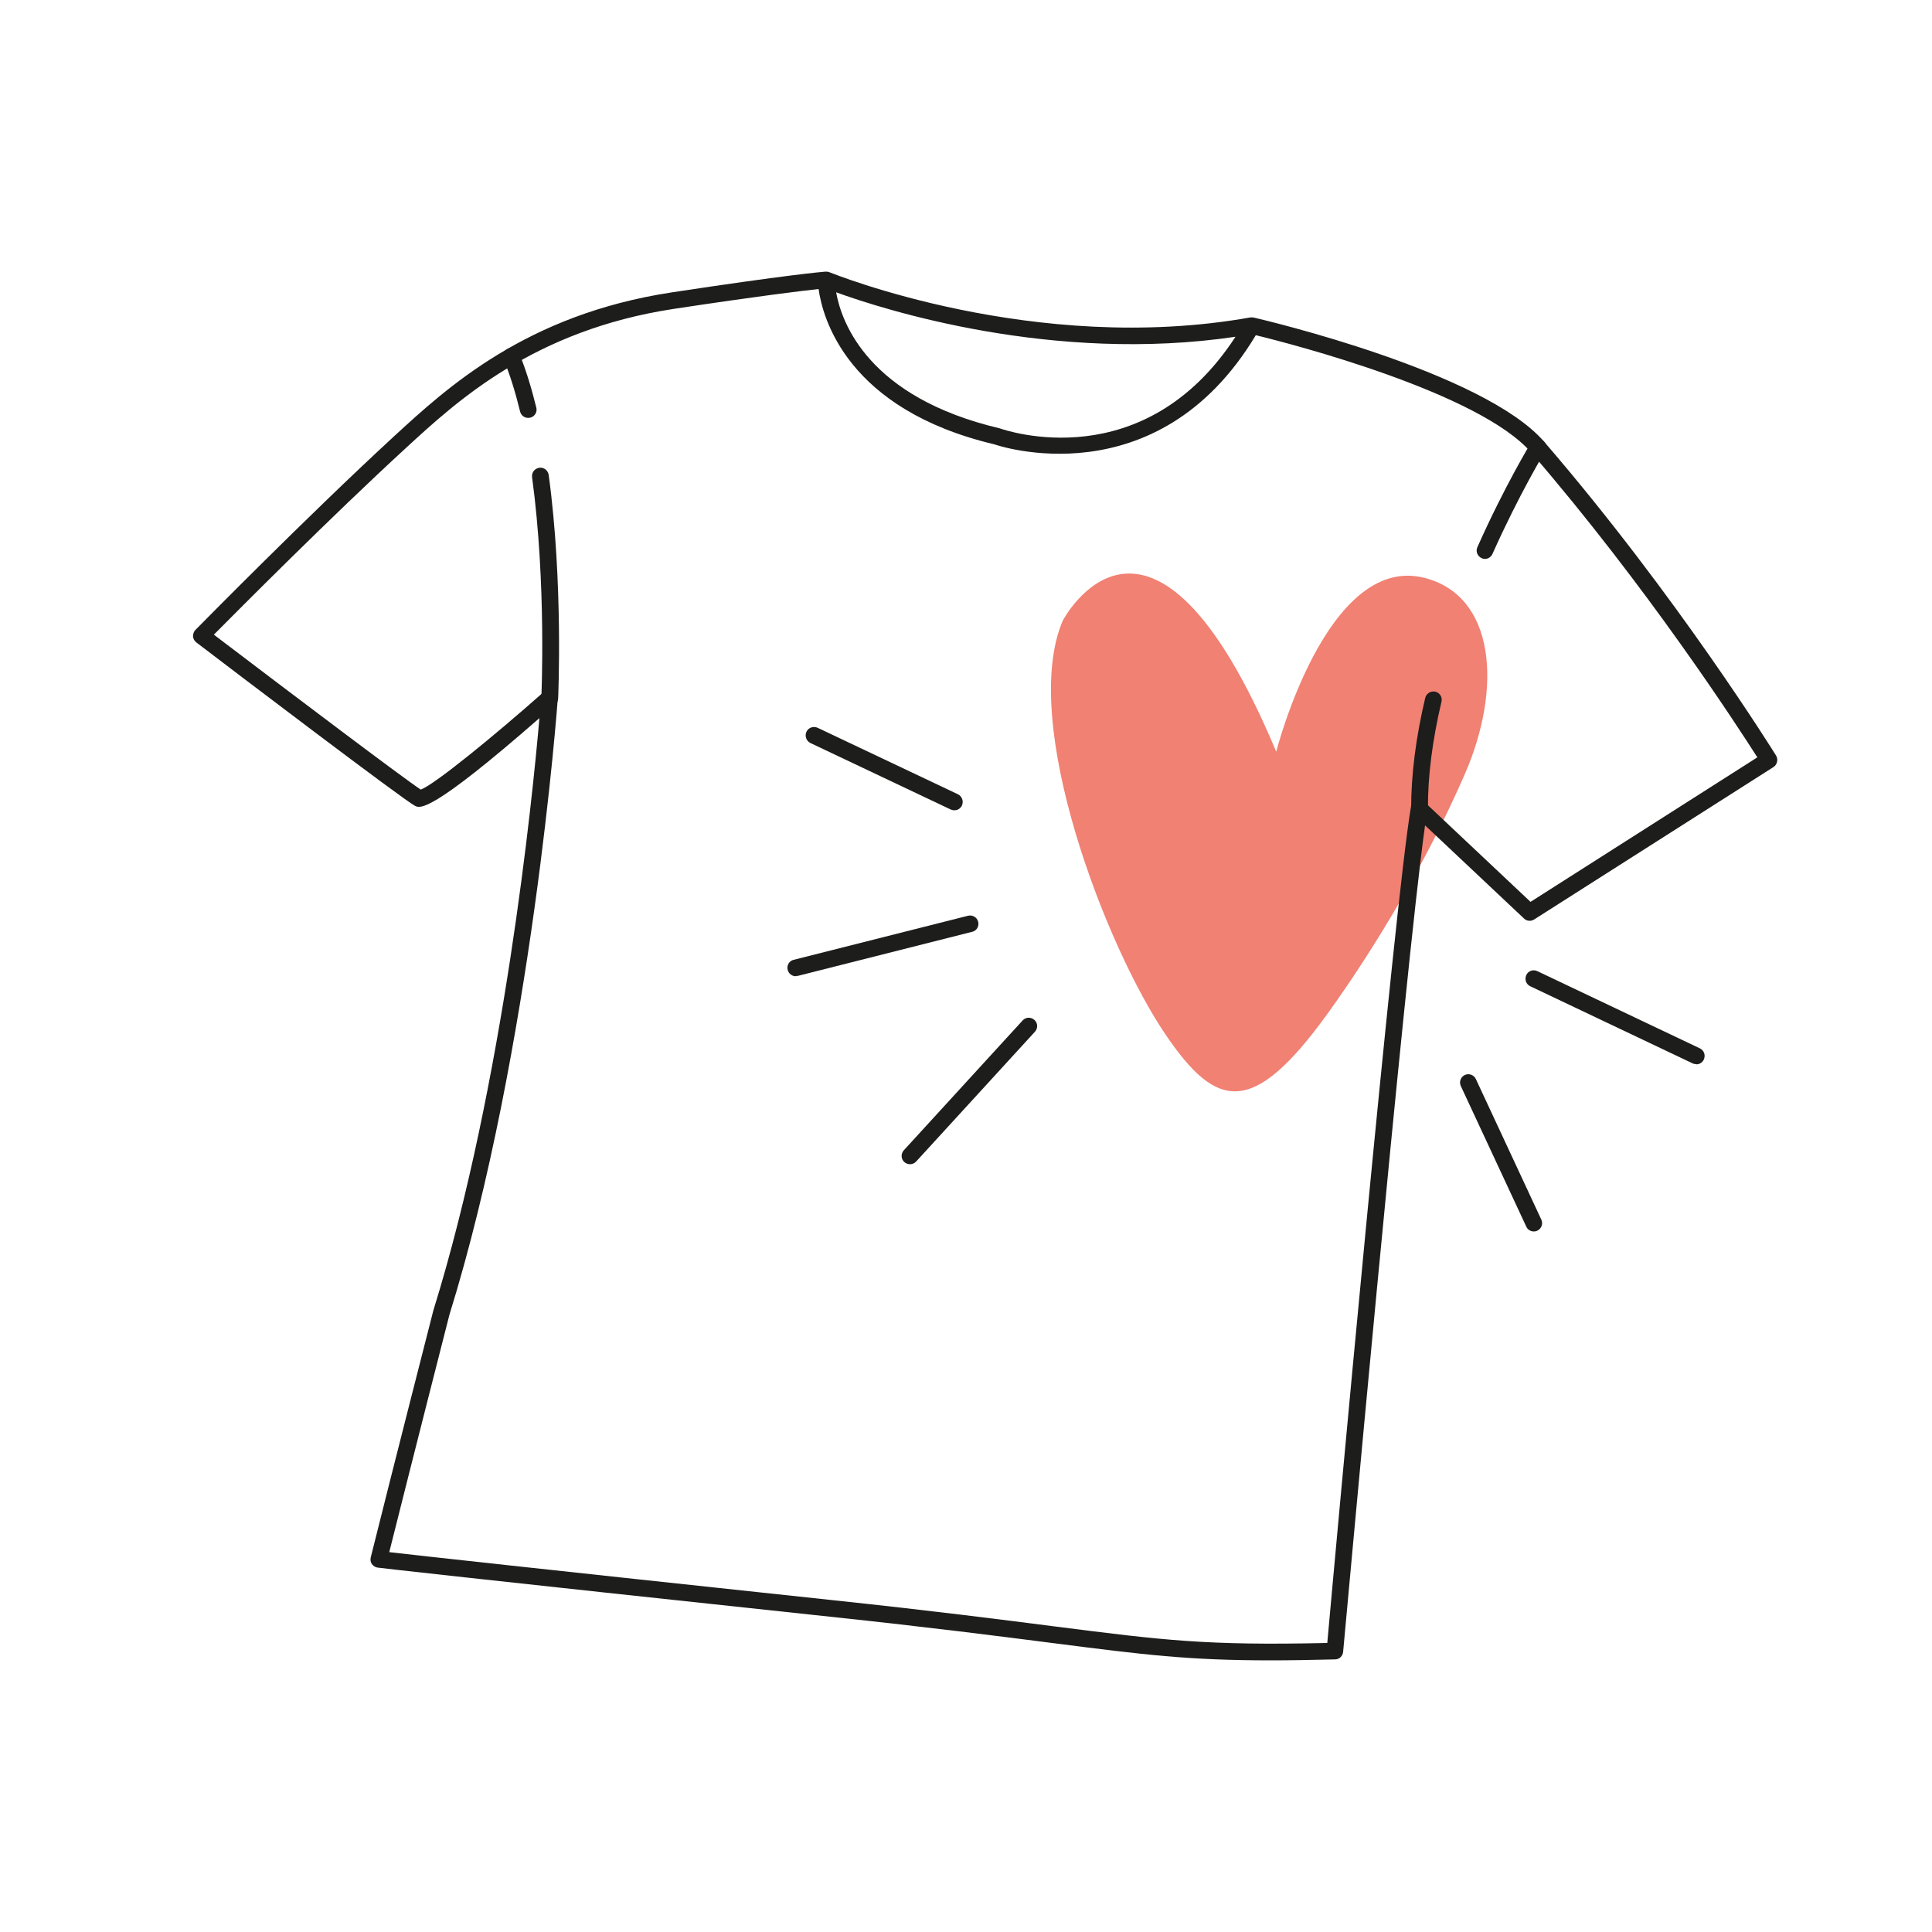
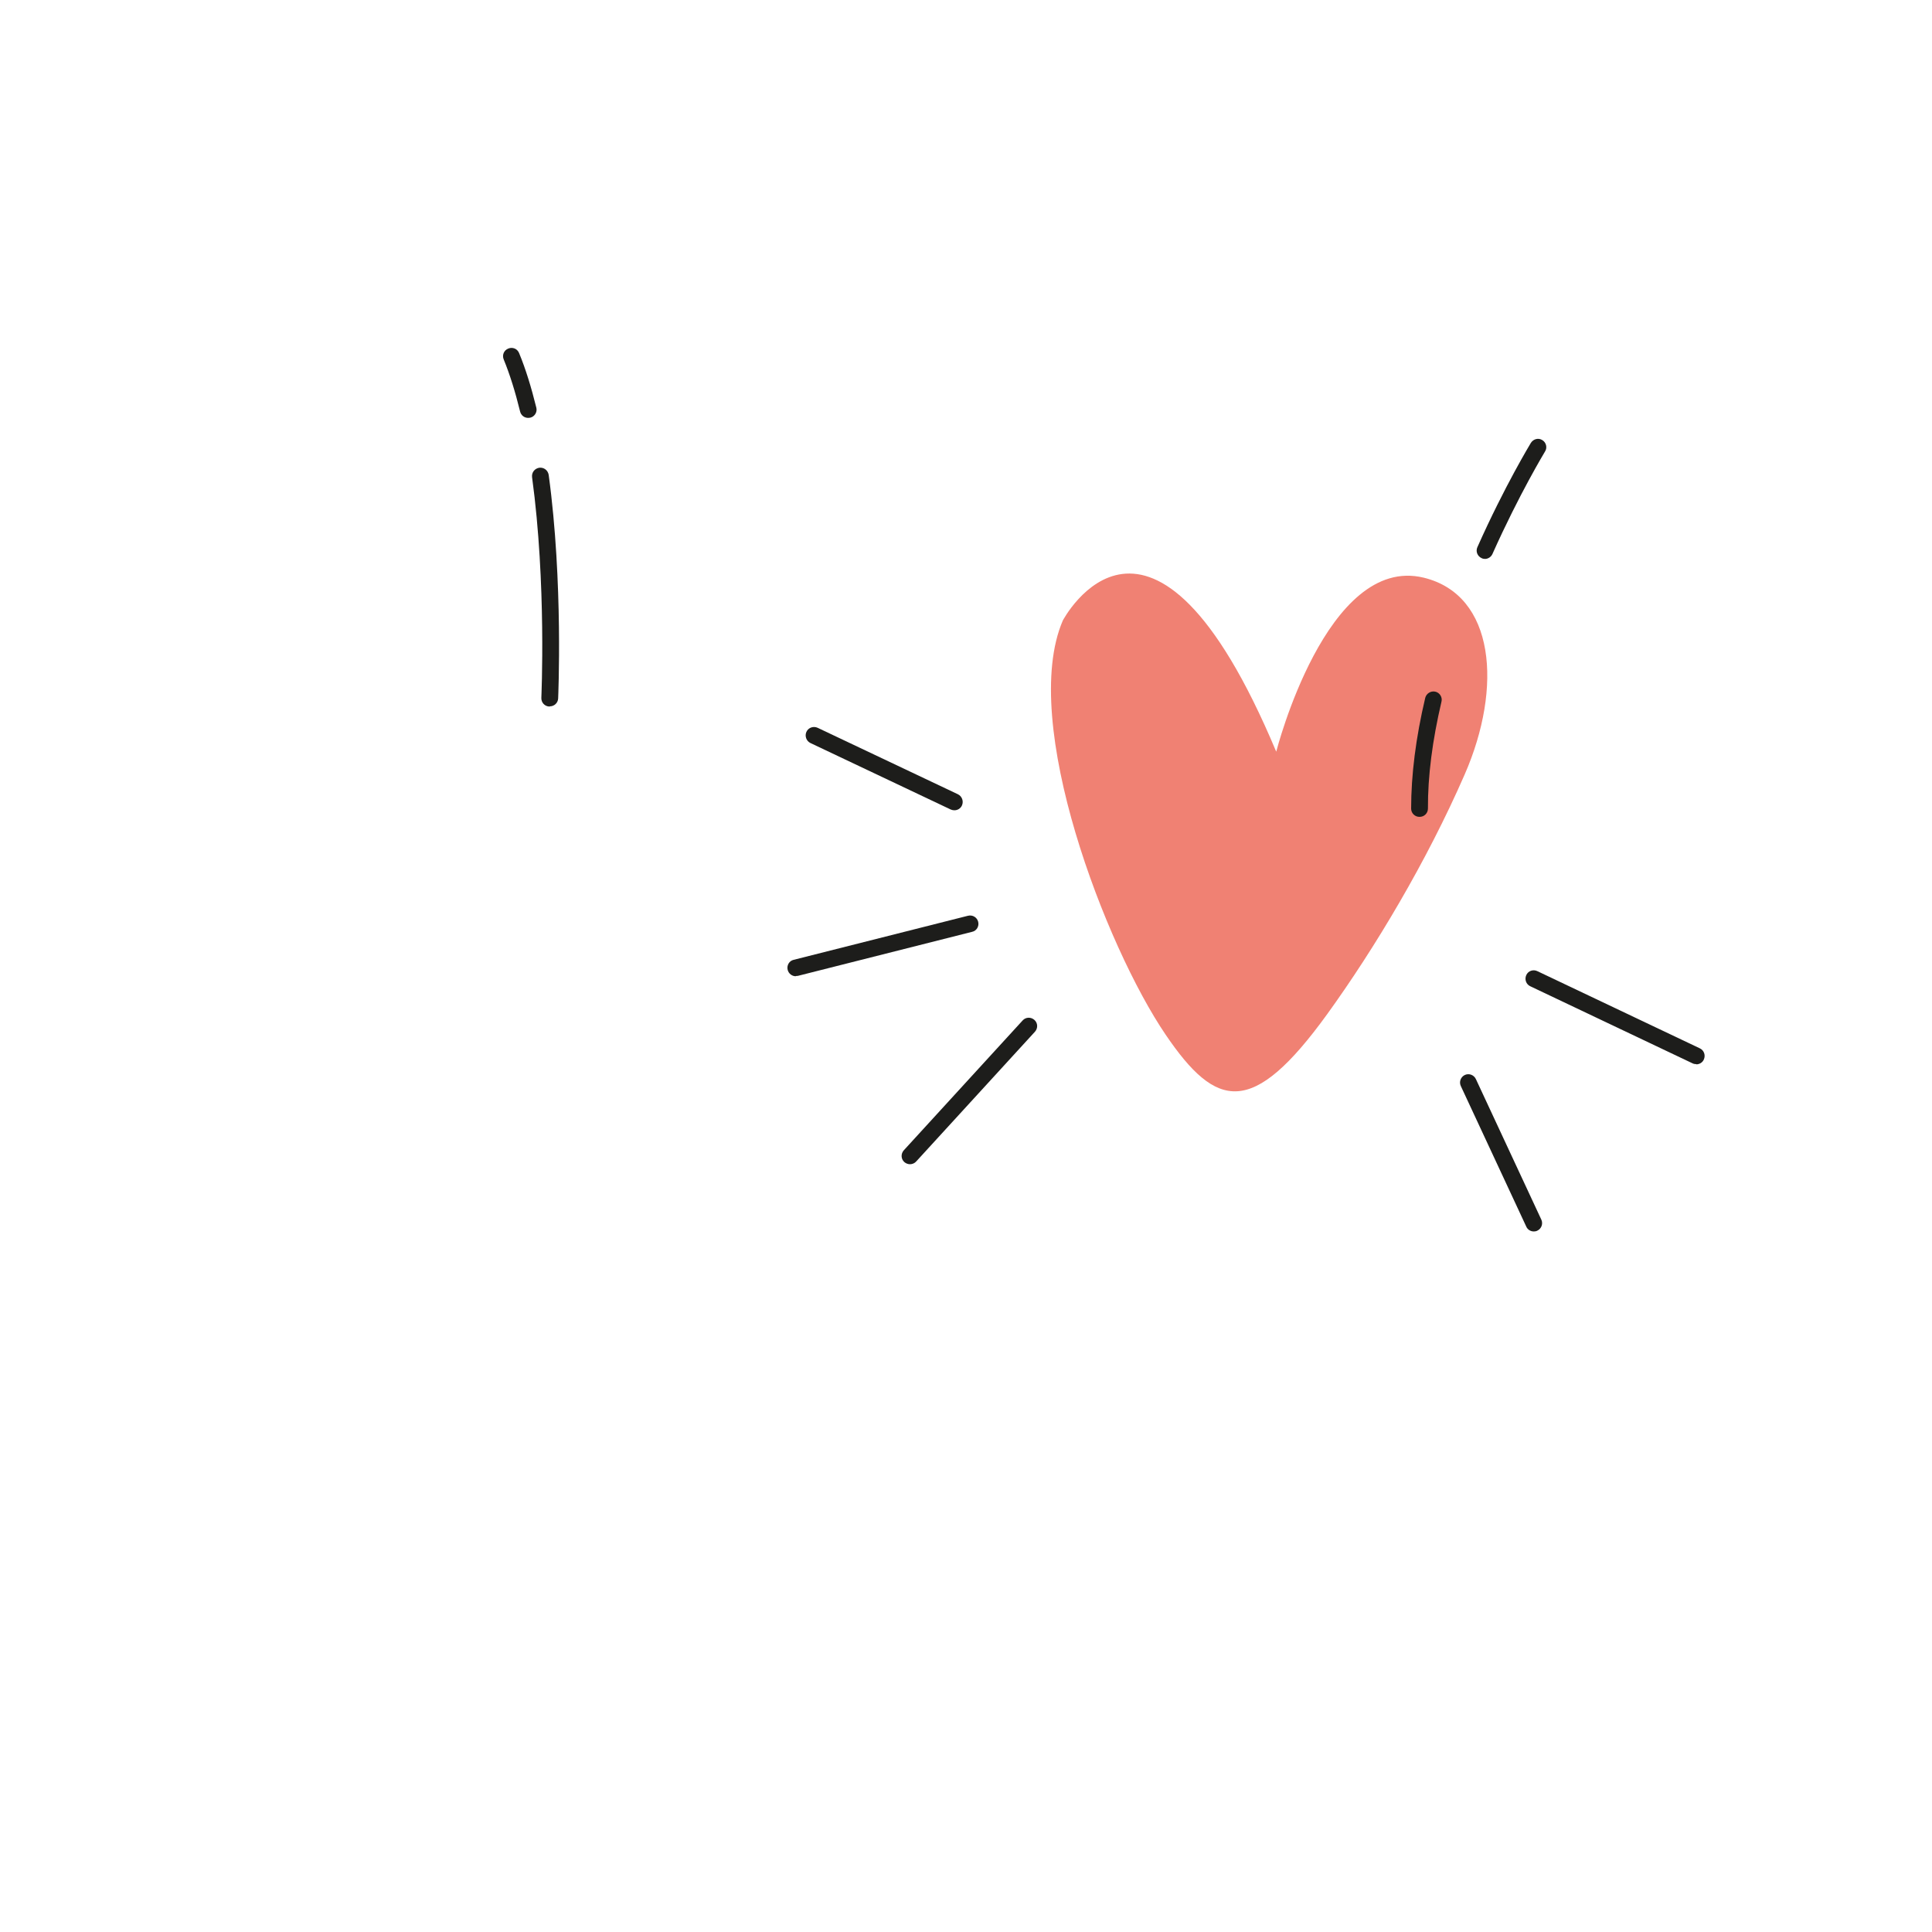
<svg xmlns="http://www.w3.org/2000/svg" id="a" viewBox="0 0 100 100">
  <defs>
    <style>.b{fill:#f08173;}.c{fill:#1d1d1b;}</style>
  </defs>
  <g>
    <path class="b" d="M66.06,38.9s2.6-10.22,7.63-9c3.7,.9,4.09,5.68,2.12,10.19-1.97,4.51-4.65,8.99-7.12,12.41-3.86,5.33-5.72,4.94-8.36,1.05-3.08-4.53-7.58-16.17-5.32-21.43,0,0,4.55-8.69,11.04,6.77" />
-     <path class="c" d="M65.8,85.94c-4.29,0-6.58-.29-11.27-.89-2.81-.36-6.3-.81-11.57-1.37-19.01-2.03-23.36-2.53-23.4-2.54-.12-.01-.23-.08-.31-.18-.07-.1-.09-.23-.06-.35,1.26-5.05,3.24-12.78,3.24-12.78,3.65-11.76,5.14-26.6,5.49-30.66-5.65,4.94-6.18,4.67-6.44,4.54-.59-.3-9.54-7.1-11.32-8.46-.1-.08-.16-.19-.17-.31,0-.12,.04-.25,.12-.33,.06-.06,5.79-5.89,10.3-10.04,2.74-2.52,6.83-6.28,14.32-7.43,5.98-.91,7.85-1.07,7.99-1.08,.07,0,.14,0,.21,.03,.11,.04,10.62,4.33,21.79,2.34,.02,0,.05,0,.08,0,.04,0,.07,0,.11,.01,.6,.14,11.9,2.81,15.02,6.43,6.88,7.98,11.95,16.16,12,16.24,.12,.2,.06,.46-.13,.59l-12.39,7.89c-.17,.11-.39,.09-.53-.05l-5.12-4.82c-1.04,7.43-4.2,42.41-4.24,42.78-.02,.22-.2,.39-.42,.39-1.24,.03-2.33,.05-3.31,.05Zm-45.64-5.6c1.56,.18,7.27,.81,22.9,2.48,5.28,.56,8.77,1.01,11.58,1.37,5.59,.71,7.76,.99,14.06,.85,.38-4.25,3.48-38.31,4.33-43.27,.03-.16,.14-.29,.29-.34,.15-.05,.32-.01,.43,.1l5.47,5.15,11.74-7.48c-1.06-1.66-5.68-8.79-11.7-15.77-2.68-3.11-12.4-5.63-14.26-6.08-5.13,8.55-13.45,5.68-13.53,5.65-7.62-1.81-8.89-6.53-9.1-8.04-.83,.09-3.02,.35-7.51,1.03-7.22,1.1-11.2,4.76-13.83,7.18-3.89,3.57-8.65,8.36-9.96,9.68,4.05,3.08,9.81,7.43,10.71,8.02,.73-.28,3.75-2.74,6.37-5.06,.13-.12,.32-.14,.48-.06,.16,.08,.25,.24,.24,.42-.01,.18-1.34,18.14-5.61,31.89,0,0-1.85,7.24-3.11,12.27ZM43.28,15.14c.28,1.55,1.65,5.42,8.46,7.03,.35,.12,7.46,2.55,12.21-4.74-9.44,1.4-18.23-1.41-20.67-2.3Z" />
  </g>
  <path class="c" d="M79.39,63.74c-.16,0-.32-.09-.39-.25l-3.39-7.28c-.1-.22,0-.47,.21-.57,.22-.1,.47,0,.57,.21l3.39,7.28c.1,.22,0,.47-.21,.57-.06,.03-.12,.04-.18,.04Zm-32.29-3.48c-.1,0-.21-.04-.29-.11-.18-.16-.19-.43-.03-.61l6.15-6.72c.16-.18,.43-.19,.61-.03,.18,.16,.19,.43,.03,.61l-6.15,6.72c-.08,.09-.2,.14-.32,.14Zm40.7-5.18c-.06,0-.13-.01-.19-.04l-8.4-3.99c-.22-.1-.31-.36-.21-.58,.1-.22,.36-.31,.58-.2l8.4,3.99c.22,.1,.31,.36,.21,.58-.07,.16-.23,.25-.39,.25Zm-46.61-4.55c-.19,0-.37-.13-.42-.33-.06-.23,.08-.47,.31-.52l9.02-2.28c.24-.06,.47,.08,.53,.31,.06,.23-.08,.47-.31,.52l-9.02,2.28s-.07,.01-.11,.01Zm8.21-8.59c-.06,0-.12-.01-.19-.04l-7.26-3.44c-.21-.1-.31-.36-.21-.58,.1-.22,.36-.31,.58-.21l7.26,3.44c.21,.1,.31,.36,.21,.58-.07,.16-.23,.25-.39,.25Z" />
  <path class="c" d="M73.47,42.28c-.24,0-.43-.19-.43-.43,0-1.73,.24-3.66,.73-5.73,.06-.23,.29-.37,.52-.32,.23,.05,.38,.29,.32,.52-.47,2-.71,3.86-.7,5.53,0,.24-.19,.43-.43,.43h0Zm-45.02-5.71h-.02c-.24-.01-.42-.21-.41-.45,0-.06,.27-5.91-.48-11.42-.03-.24,.13-.45,.37-.49,.24-.03,.45,.13,.49,.37,.76,5.58,.49,11.52,.49,11.57-.01,.23-.2,.41-.43,.41Zm48.42-7.64c-.06,0-.12-.01-.18-.04-.22-.1-.32-.35-.22-.57,1.41-3.17,2.76-5.38,2.77-5.4,.13-.2,.39-.27,.59-.14,.2,.12,.27,.39,.14,.59-.01,.02-1.33,2.19-2.72,5.3-.07,.16-.23,.26-.39,.26Zm-49.53-7.3c-.2,0-.37-.13-.42-.33-.25-1.02-.53-1.92-.85-2.7-.09-.22,.01-.47,.24-.56,.22-.09,.47,.01,.56,.24,.34,.82,.63,1.77,.89,2.82,.06,.23-.09,.47-.32,.52-.03,0-.07,.01-.1,.01Z" />
</svg>